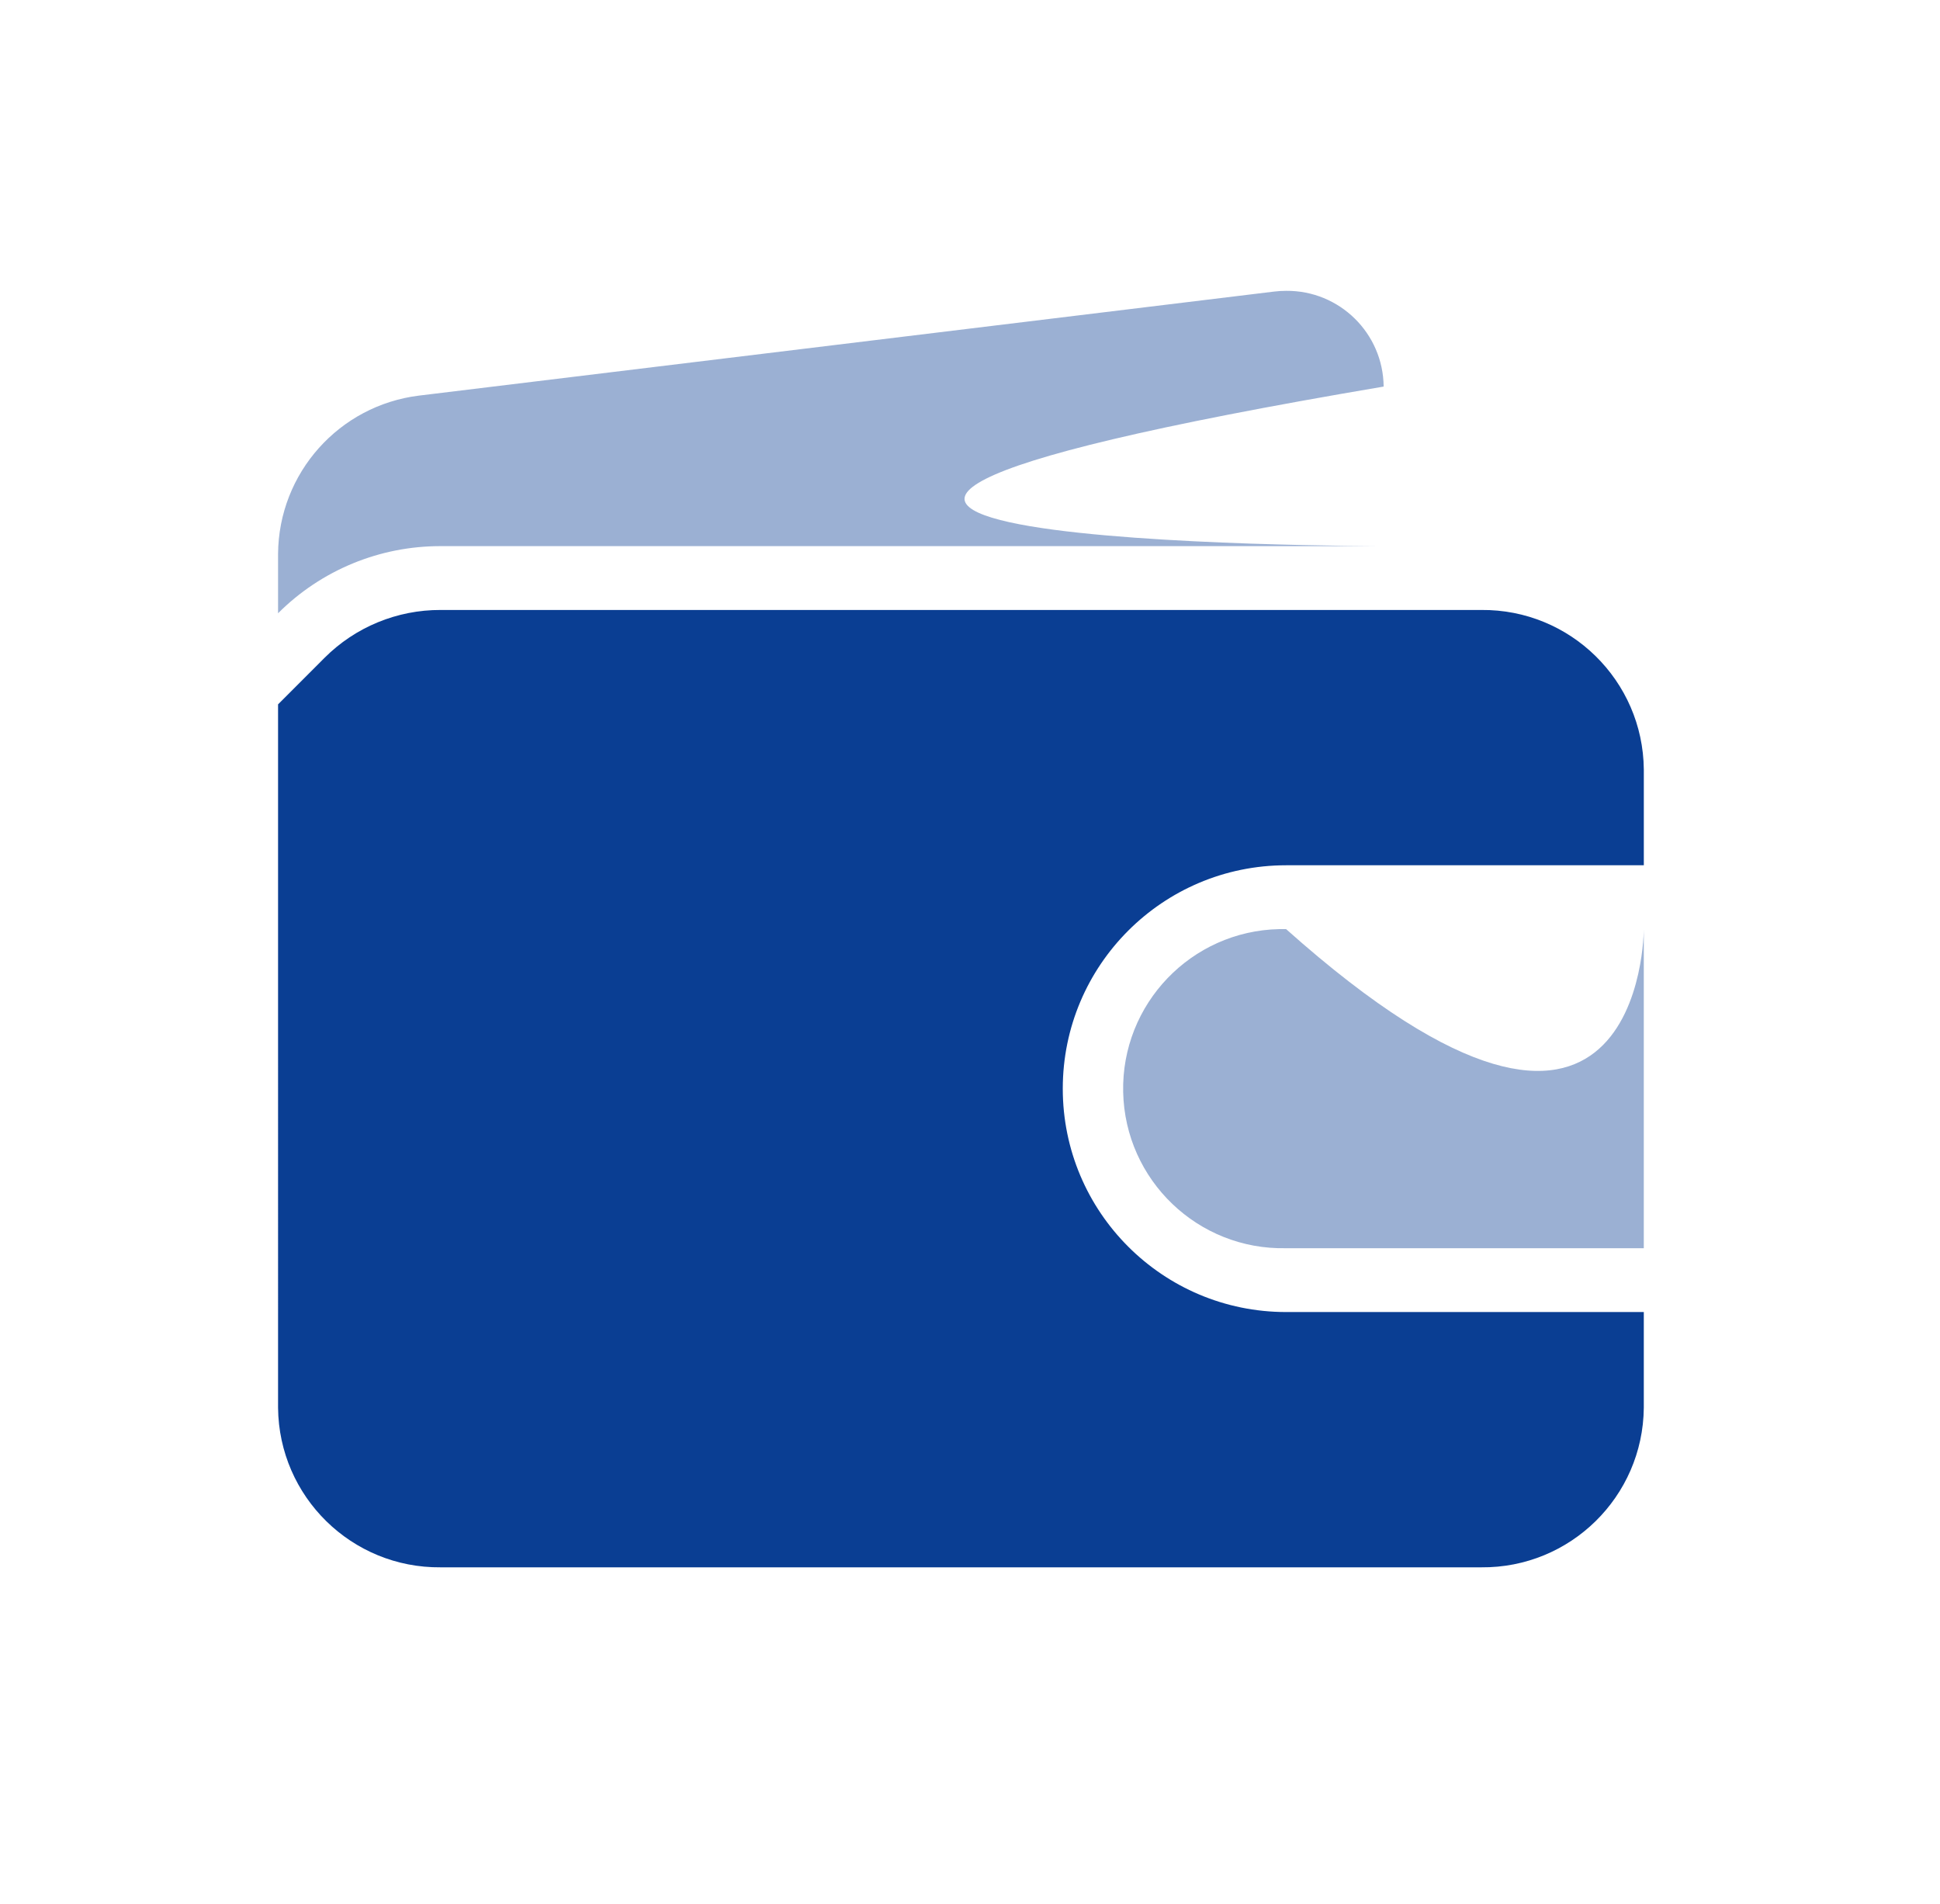
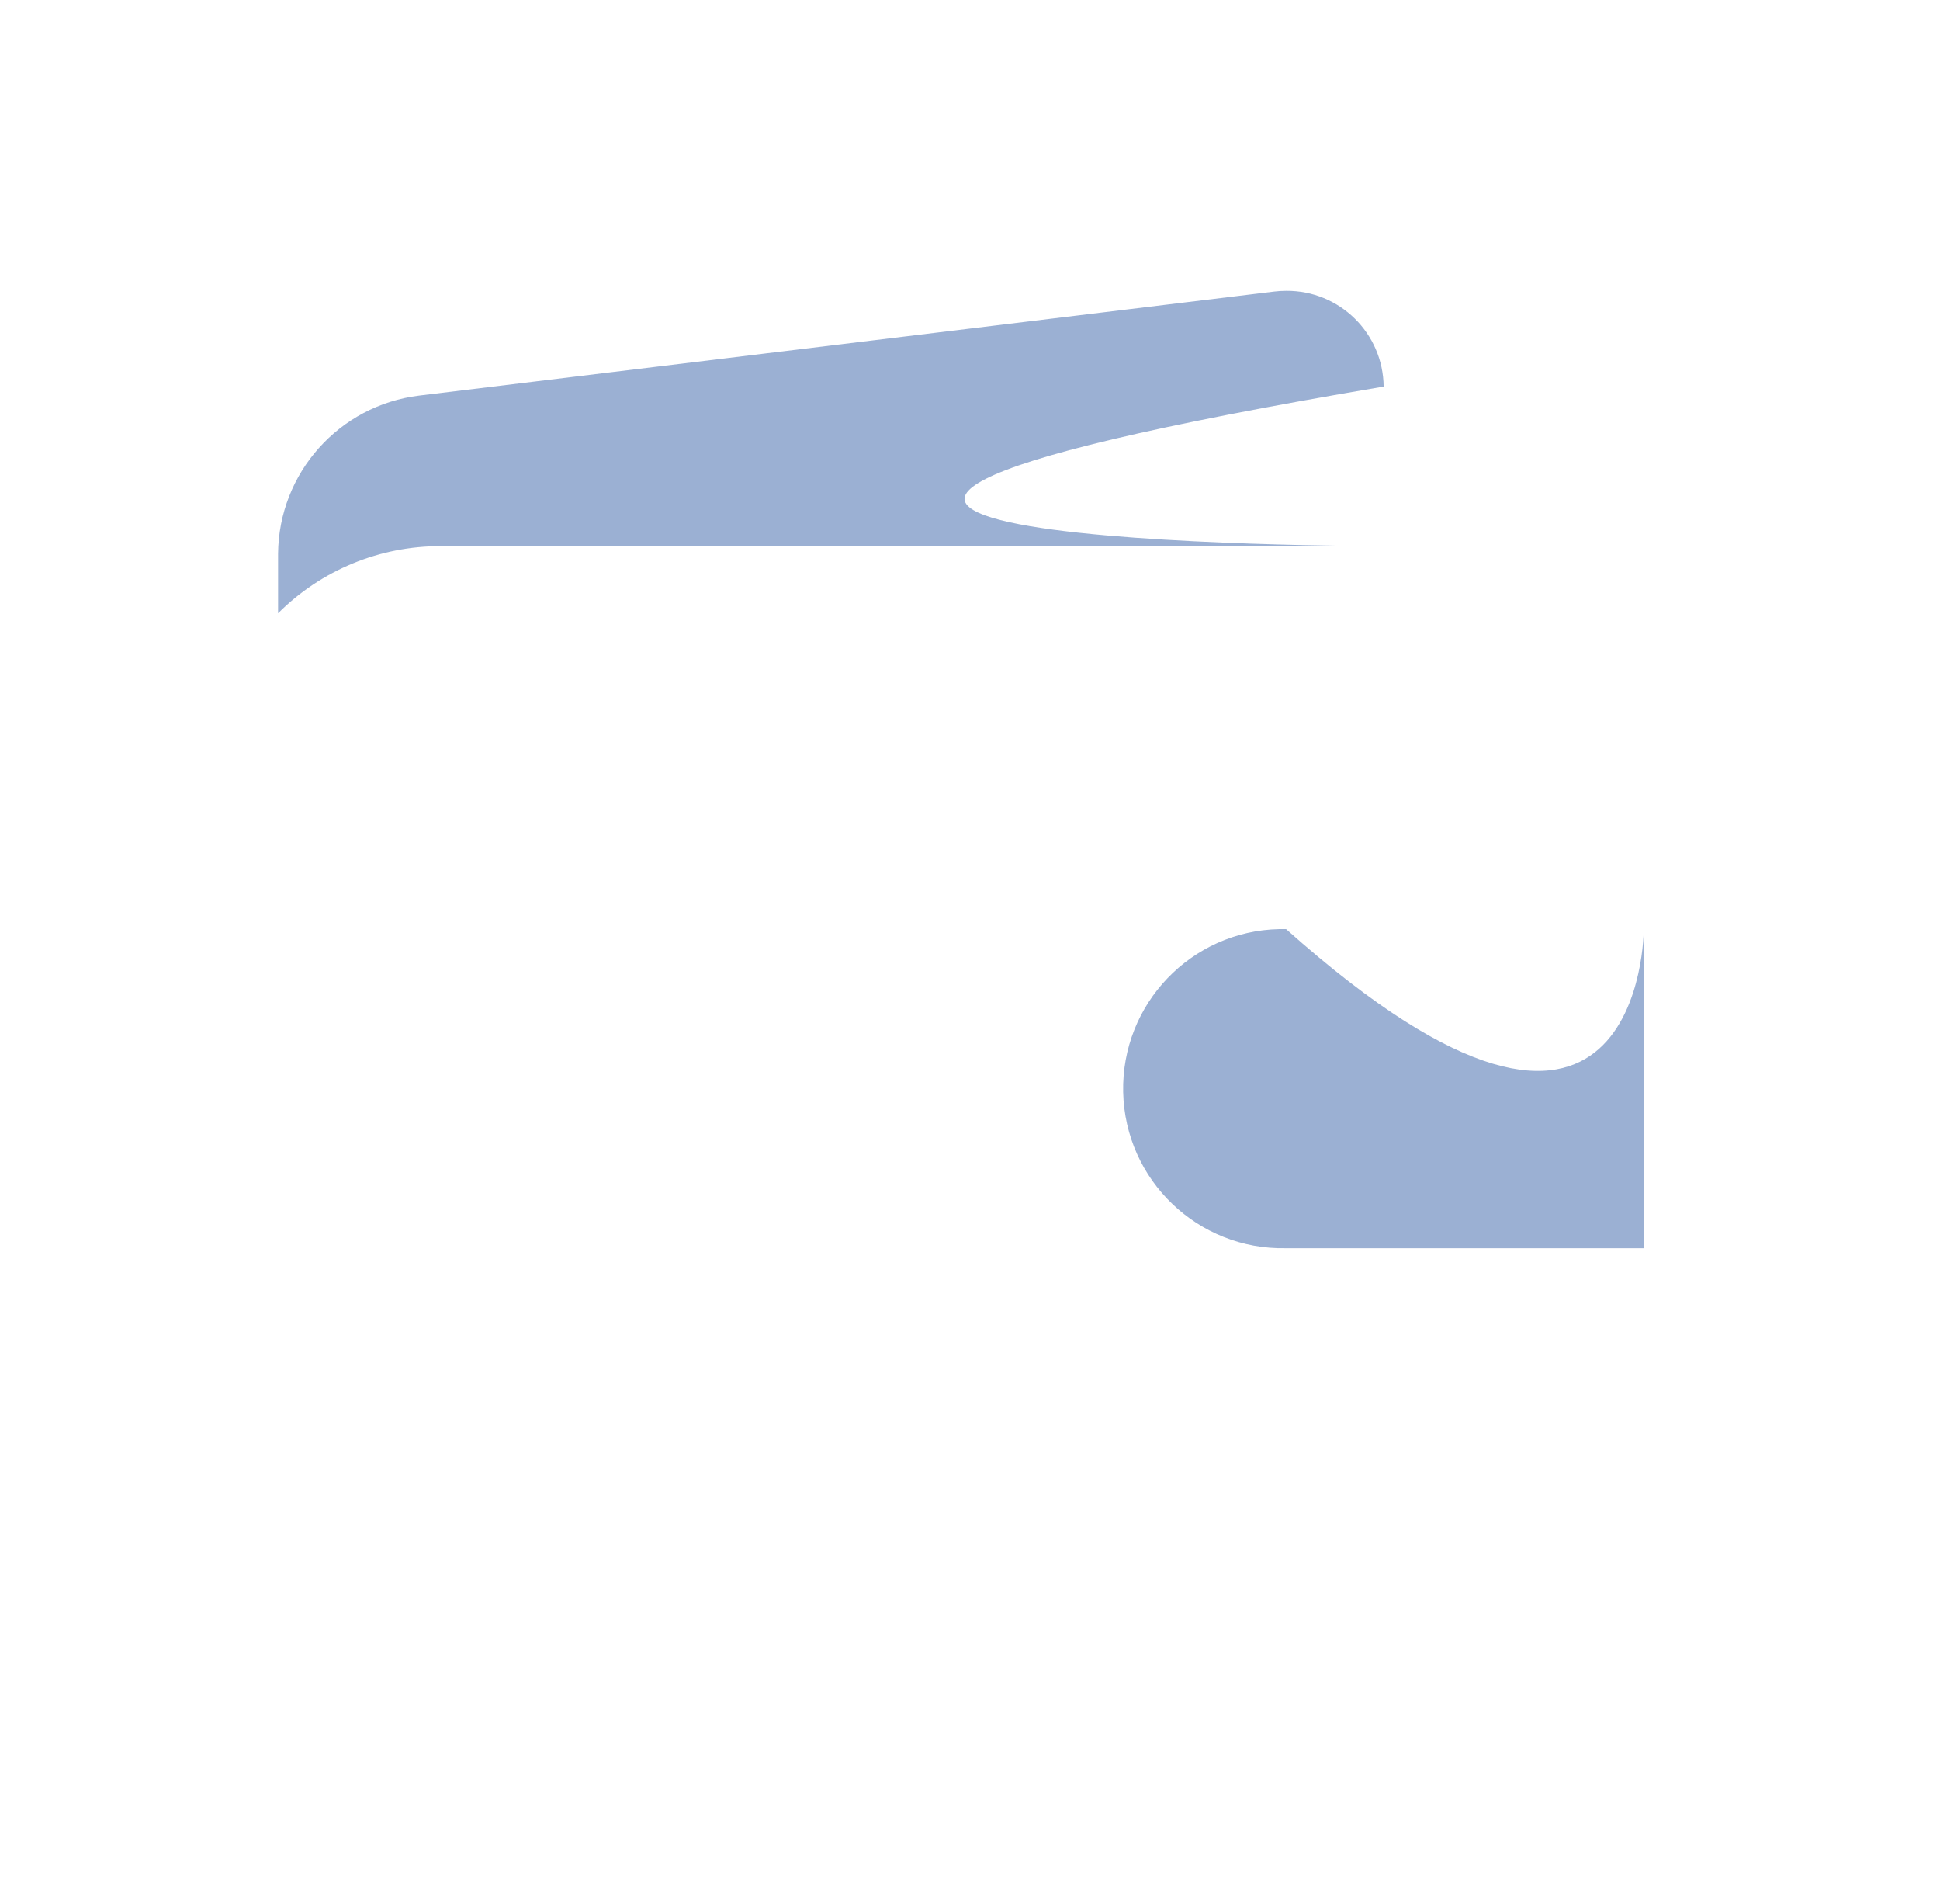
<svg xmlns="http://www.w3.org/2000/svg" version="1.1" id="Layer_1" x="0px" y="0px" width="106px" height="104px" viewBox="0 0 106 104" enable-background="new 0 0 106 104" xml:space="preserve">
  <g>
    <g>
-       <path fill="#0A3E93" d="M80.934,33.32c4.859-0.046,8.837,3.855,8.883,8.715c0,0,0,0,0,0.001v5.23H70.271    c-6.738,0-12.202,5.463-12.202,12.203s5.464,12.202,12.202,12.202h19.545V76.9c-0.045,4.859-4.023,8.762-8.883,8.716l0,0H24.077    c-4.86,0.046-8.837-3.855-8.884-8.716l0,0V38.477l2.538-2.541c1.682-1.683,3.967-2.625,6.346-2.616H80.934z" />
-     </g>
+       </g>
    <g>
      <path opacity="0.64" fill="#0A3E93" fill-opacity="0.64" enable-background="new    " d="M75.6,29.833H24.077    c-3.332-0.008-6.529,1.312-8.884,3.667v-3.251c0.035-4.408,3.335-8.105,7.71-8.64l46.714-5.682c0.217-0.026,0.436-0.04,0.654-0.04    c2.916-0.027,5.303,2.314,5.33,5.23C24.077,29.833,75.6,29.833,75.6,29.833z M89.816,50.752v17.432H70.271    c-4.812,0.104-8.799-3.715-8.902-8.529c-0.104-4.813,3.716-8.799,8.529-8.902c0.125-0.002,0.249-0.002,0.373,0    C89.816,68.184,89.816,50.752,89.816,50.752z" />
    </g>
  </g>
</svg>